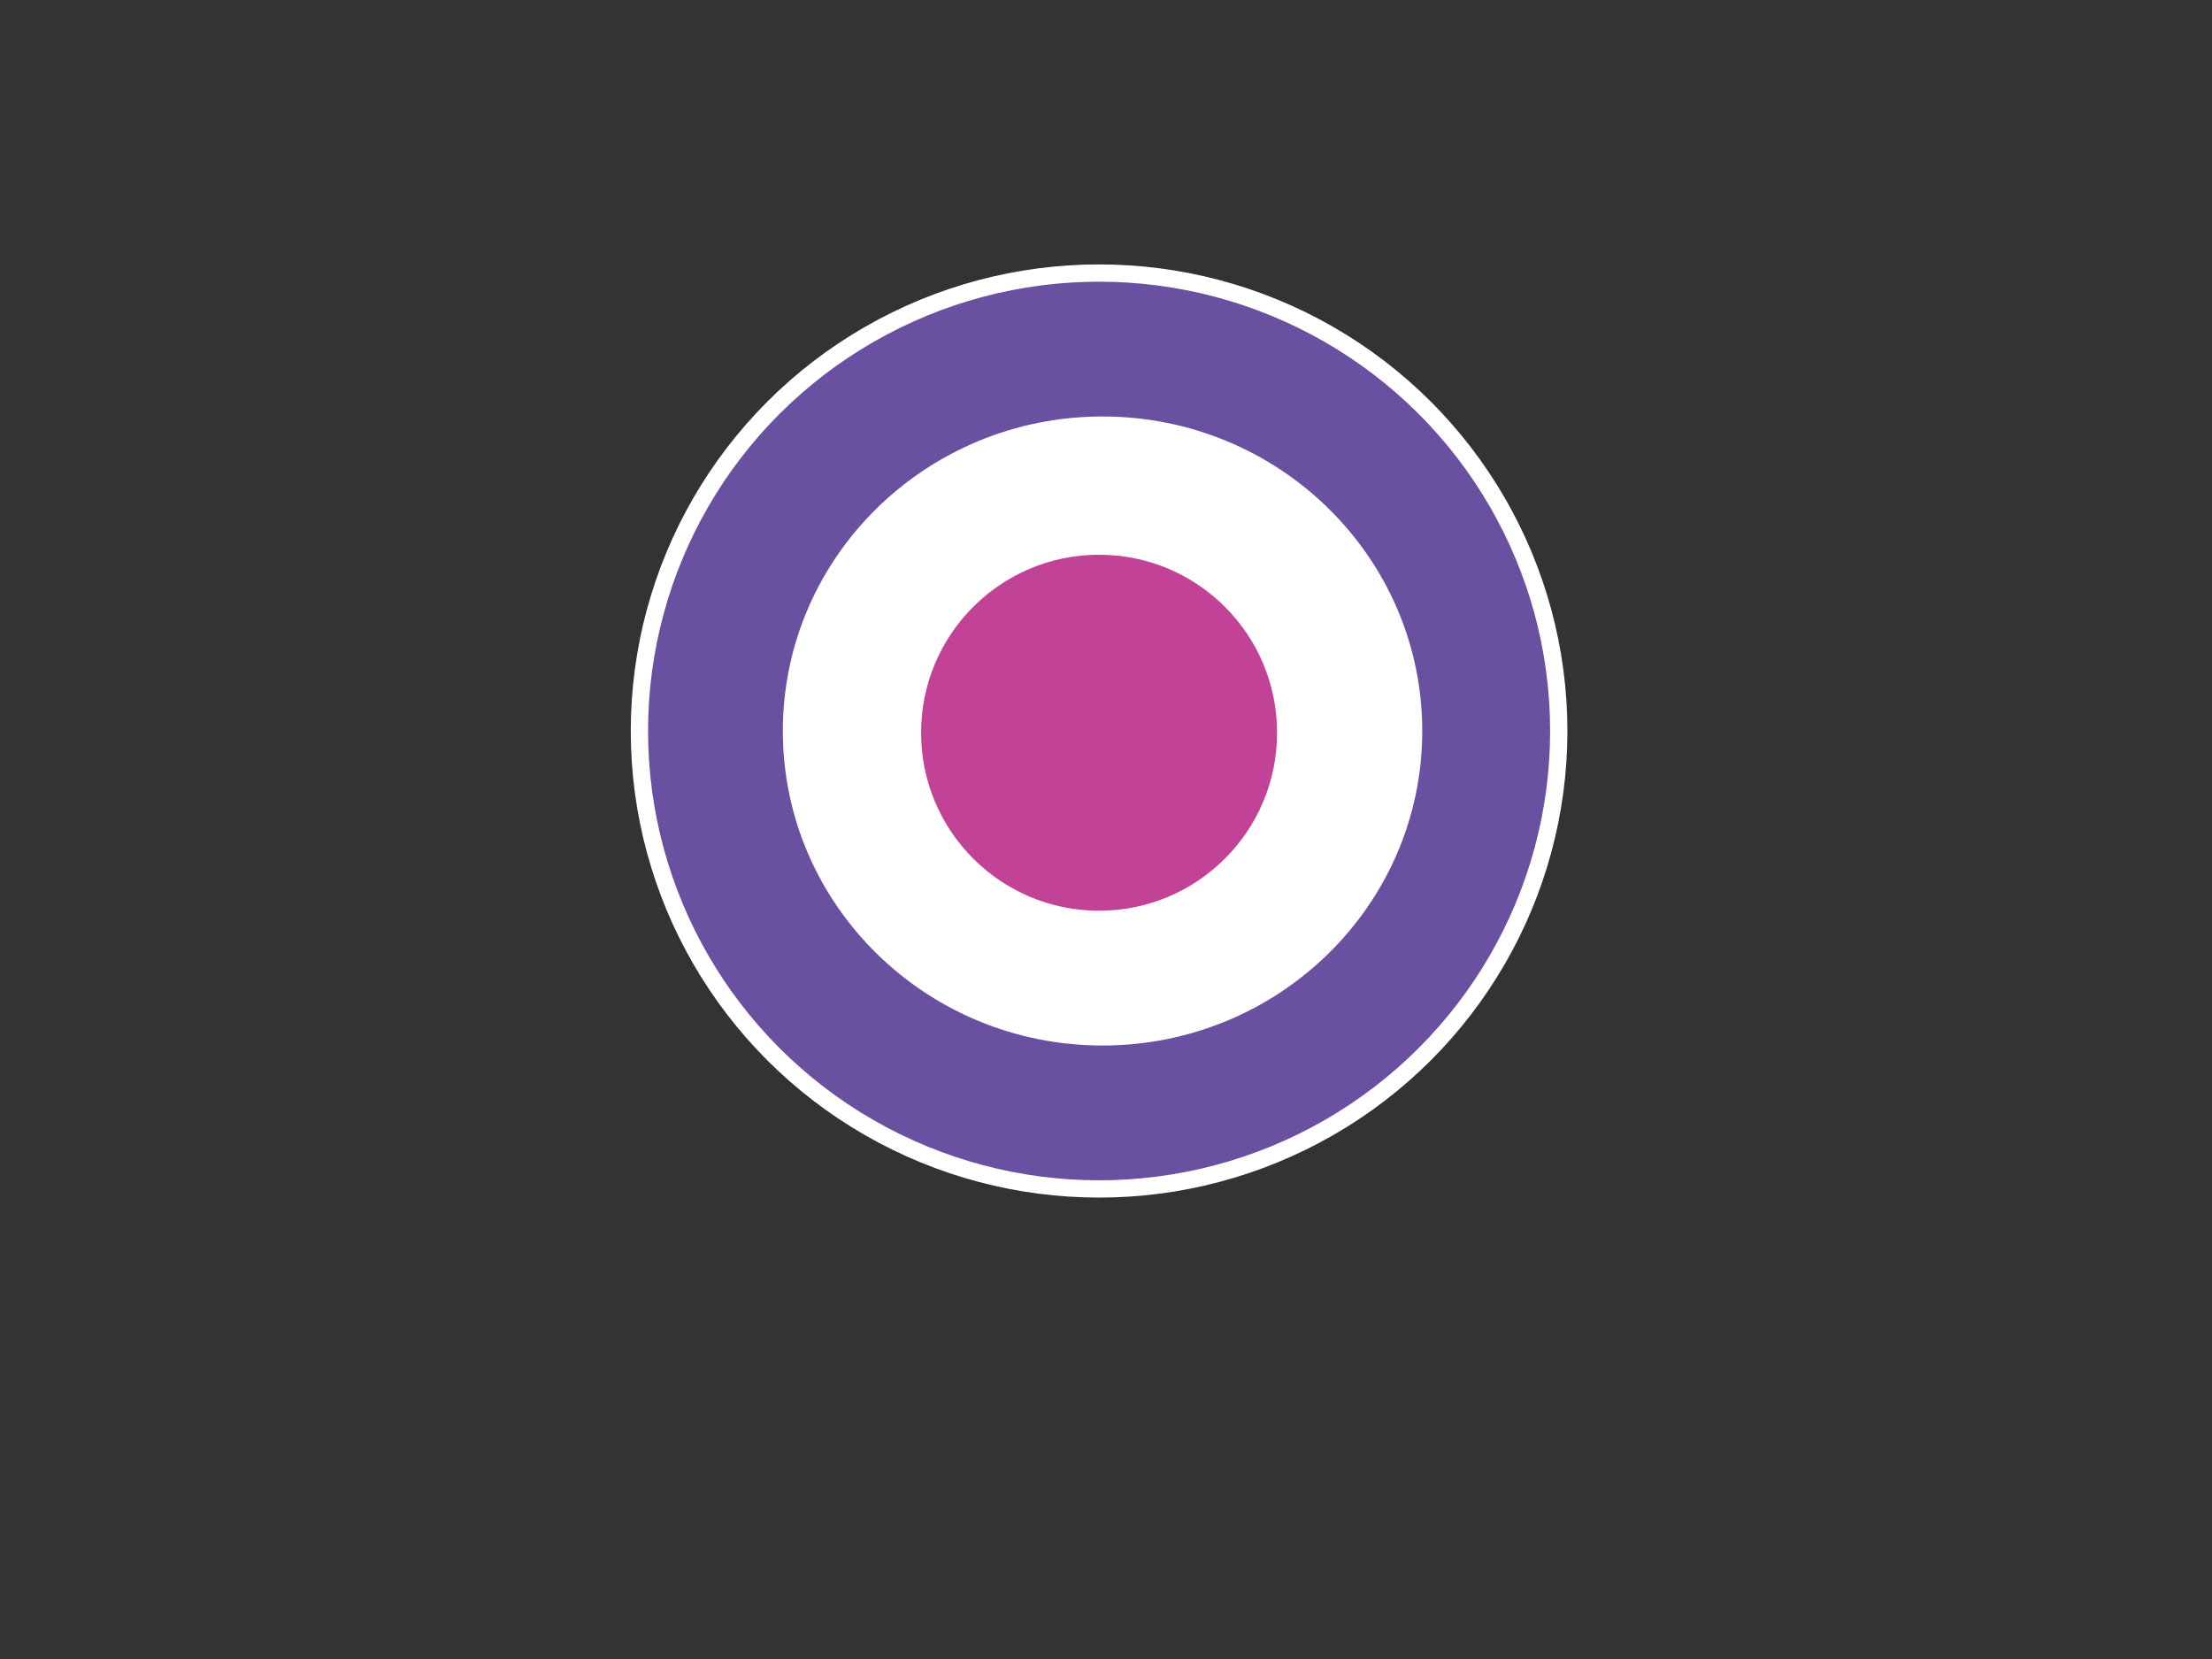
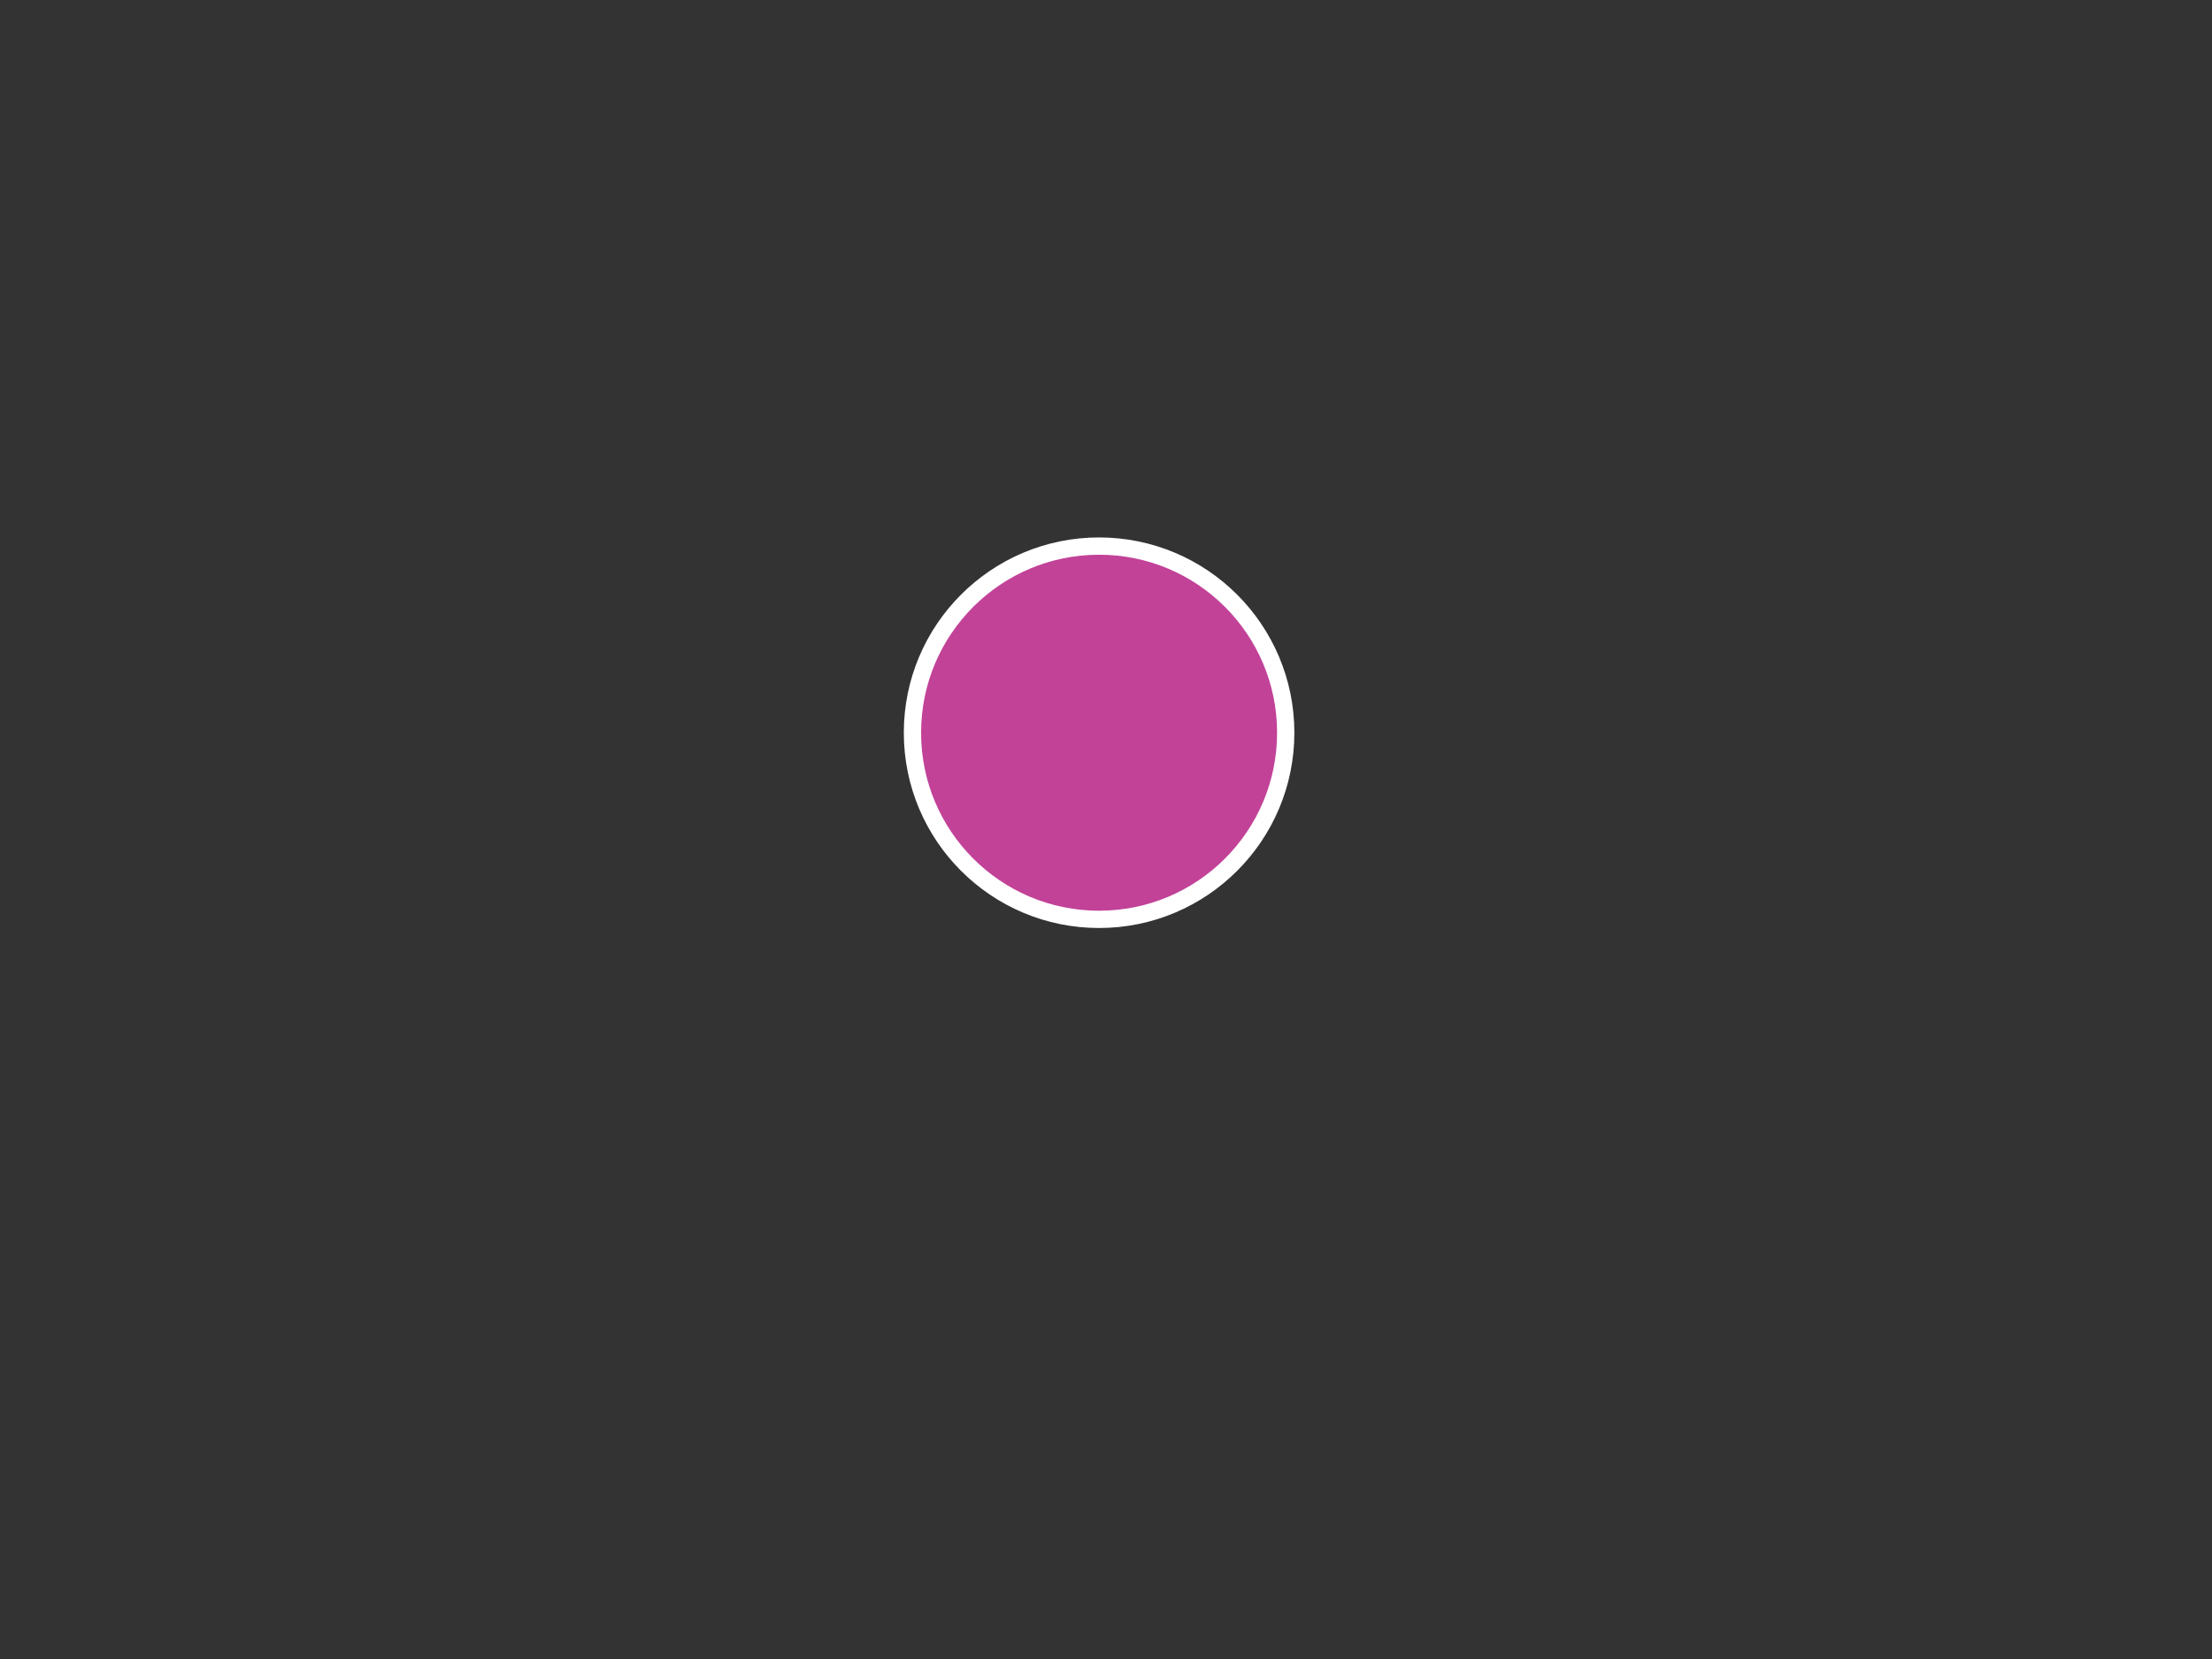
<svg xmlns="http://www.w3.org/2000/svg" width="640" height="480">
  <rect width="100%" height="100%" fill="#333333" stroke="none" />
  <g>
    <title>Layer 1</title>
-     <ellipse fill="#6a50a1" stroke="#ffffff" stroke-width="5" cx="318" cy="211.5" id="svg_1" rx="133" ry="132.5" />
-     <ellipse fill="#ffffff" stroke="#ffffff" stroke-width="5" cx="319" cy="211.5" id="svg_2" rx="90" ry="88.5" />
    <ellipse fill="#c24298" stroke="#ffffff" stroke-width="5" cx="318" cy="212" id="svg_4" rx="54" ry="54" />
  </g>
</svg>